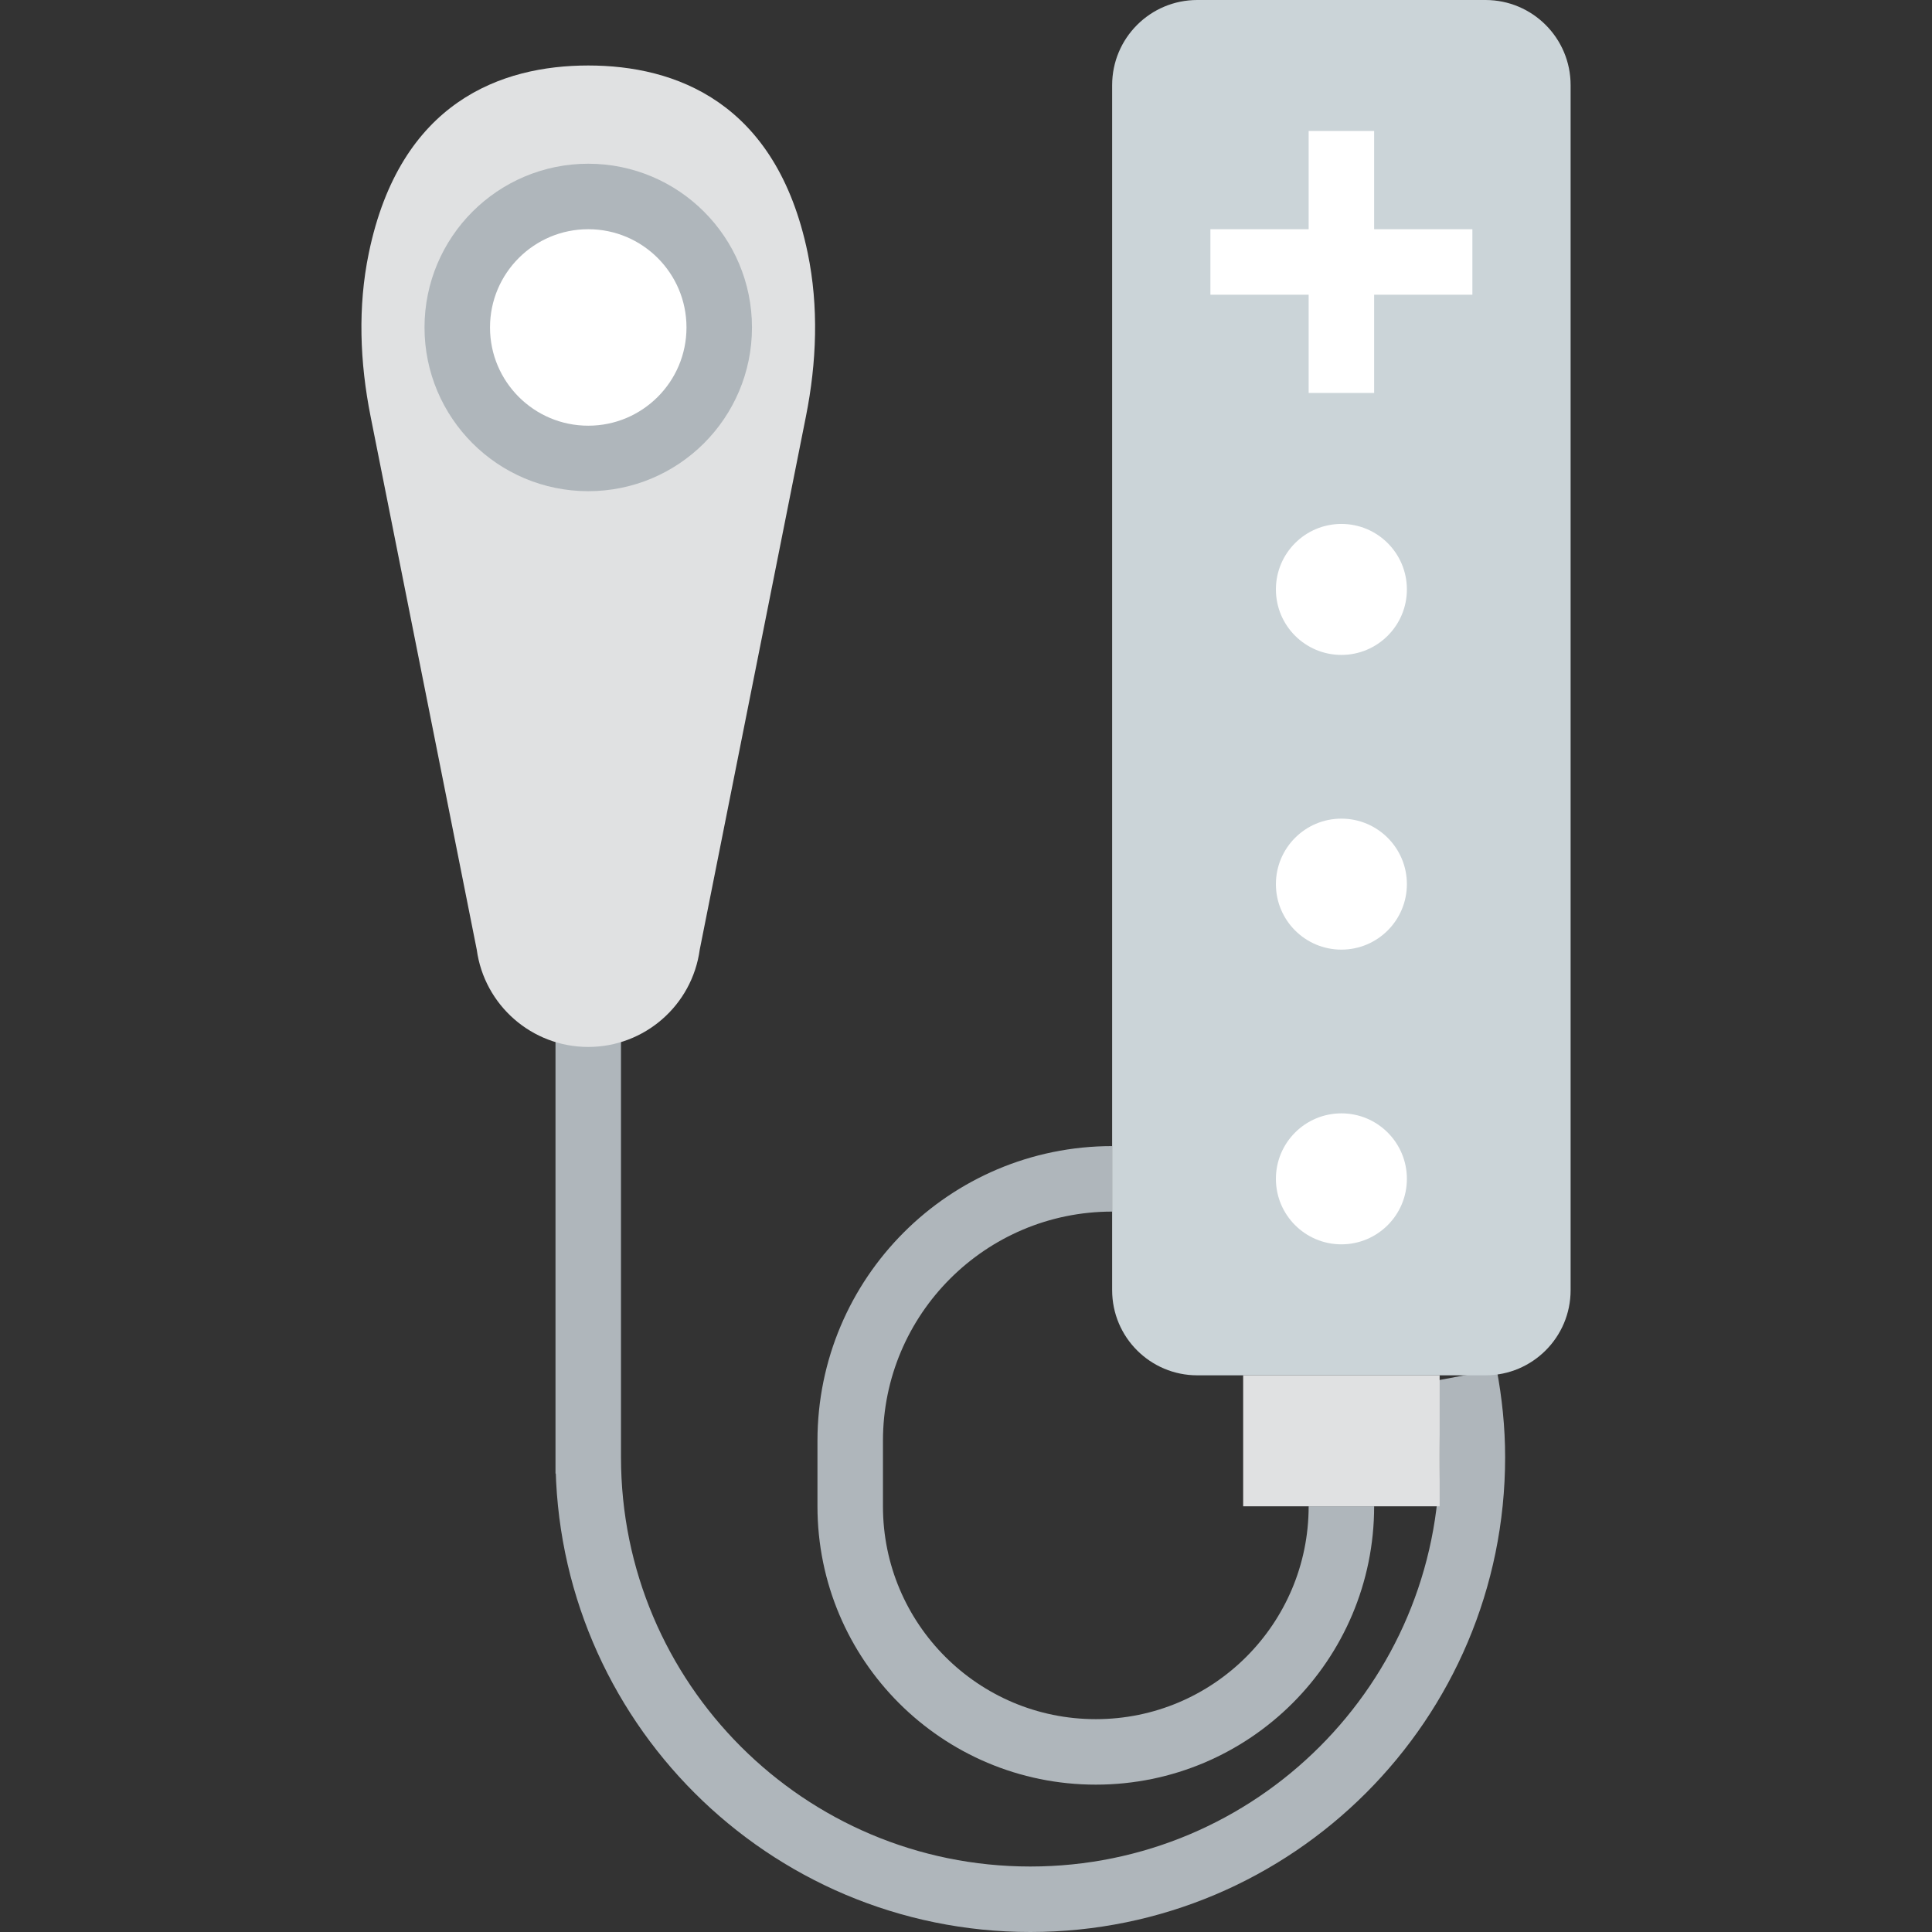
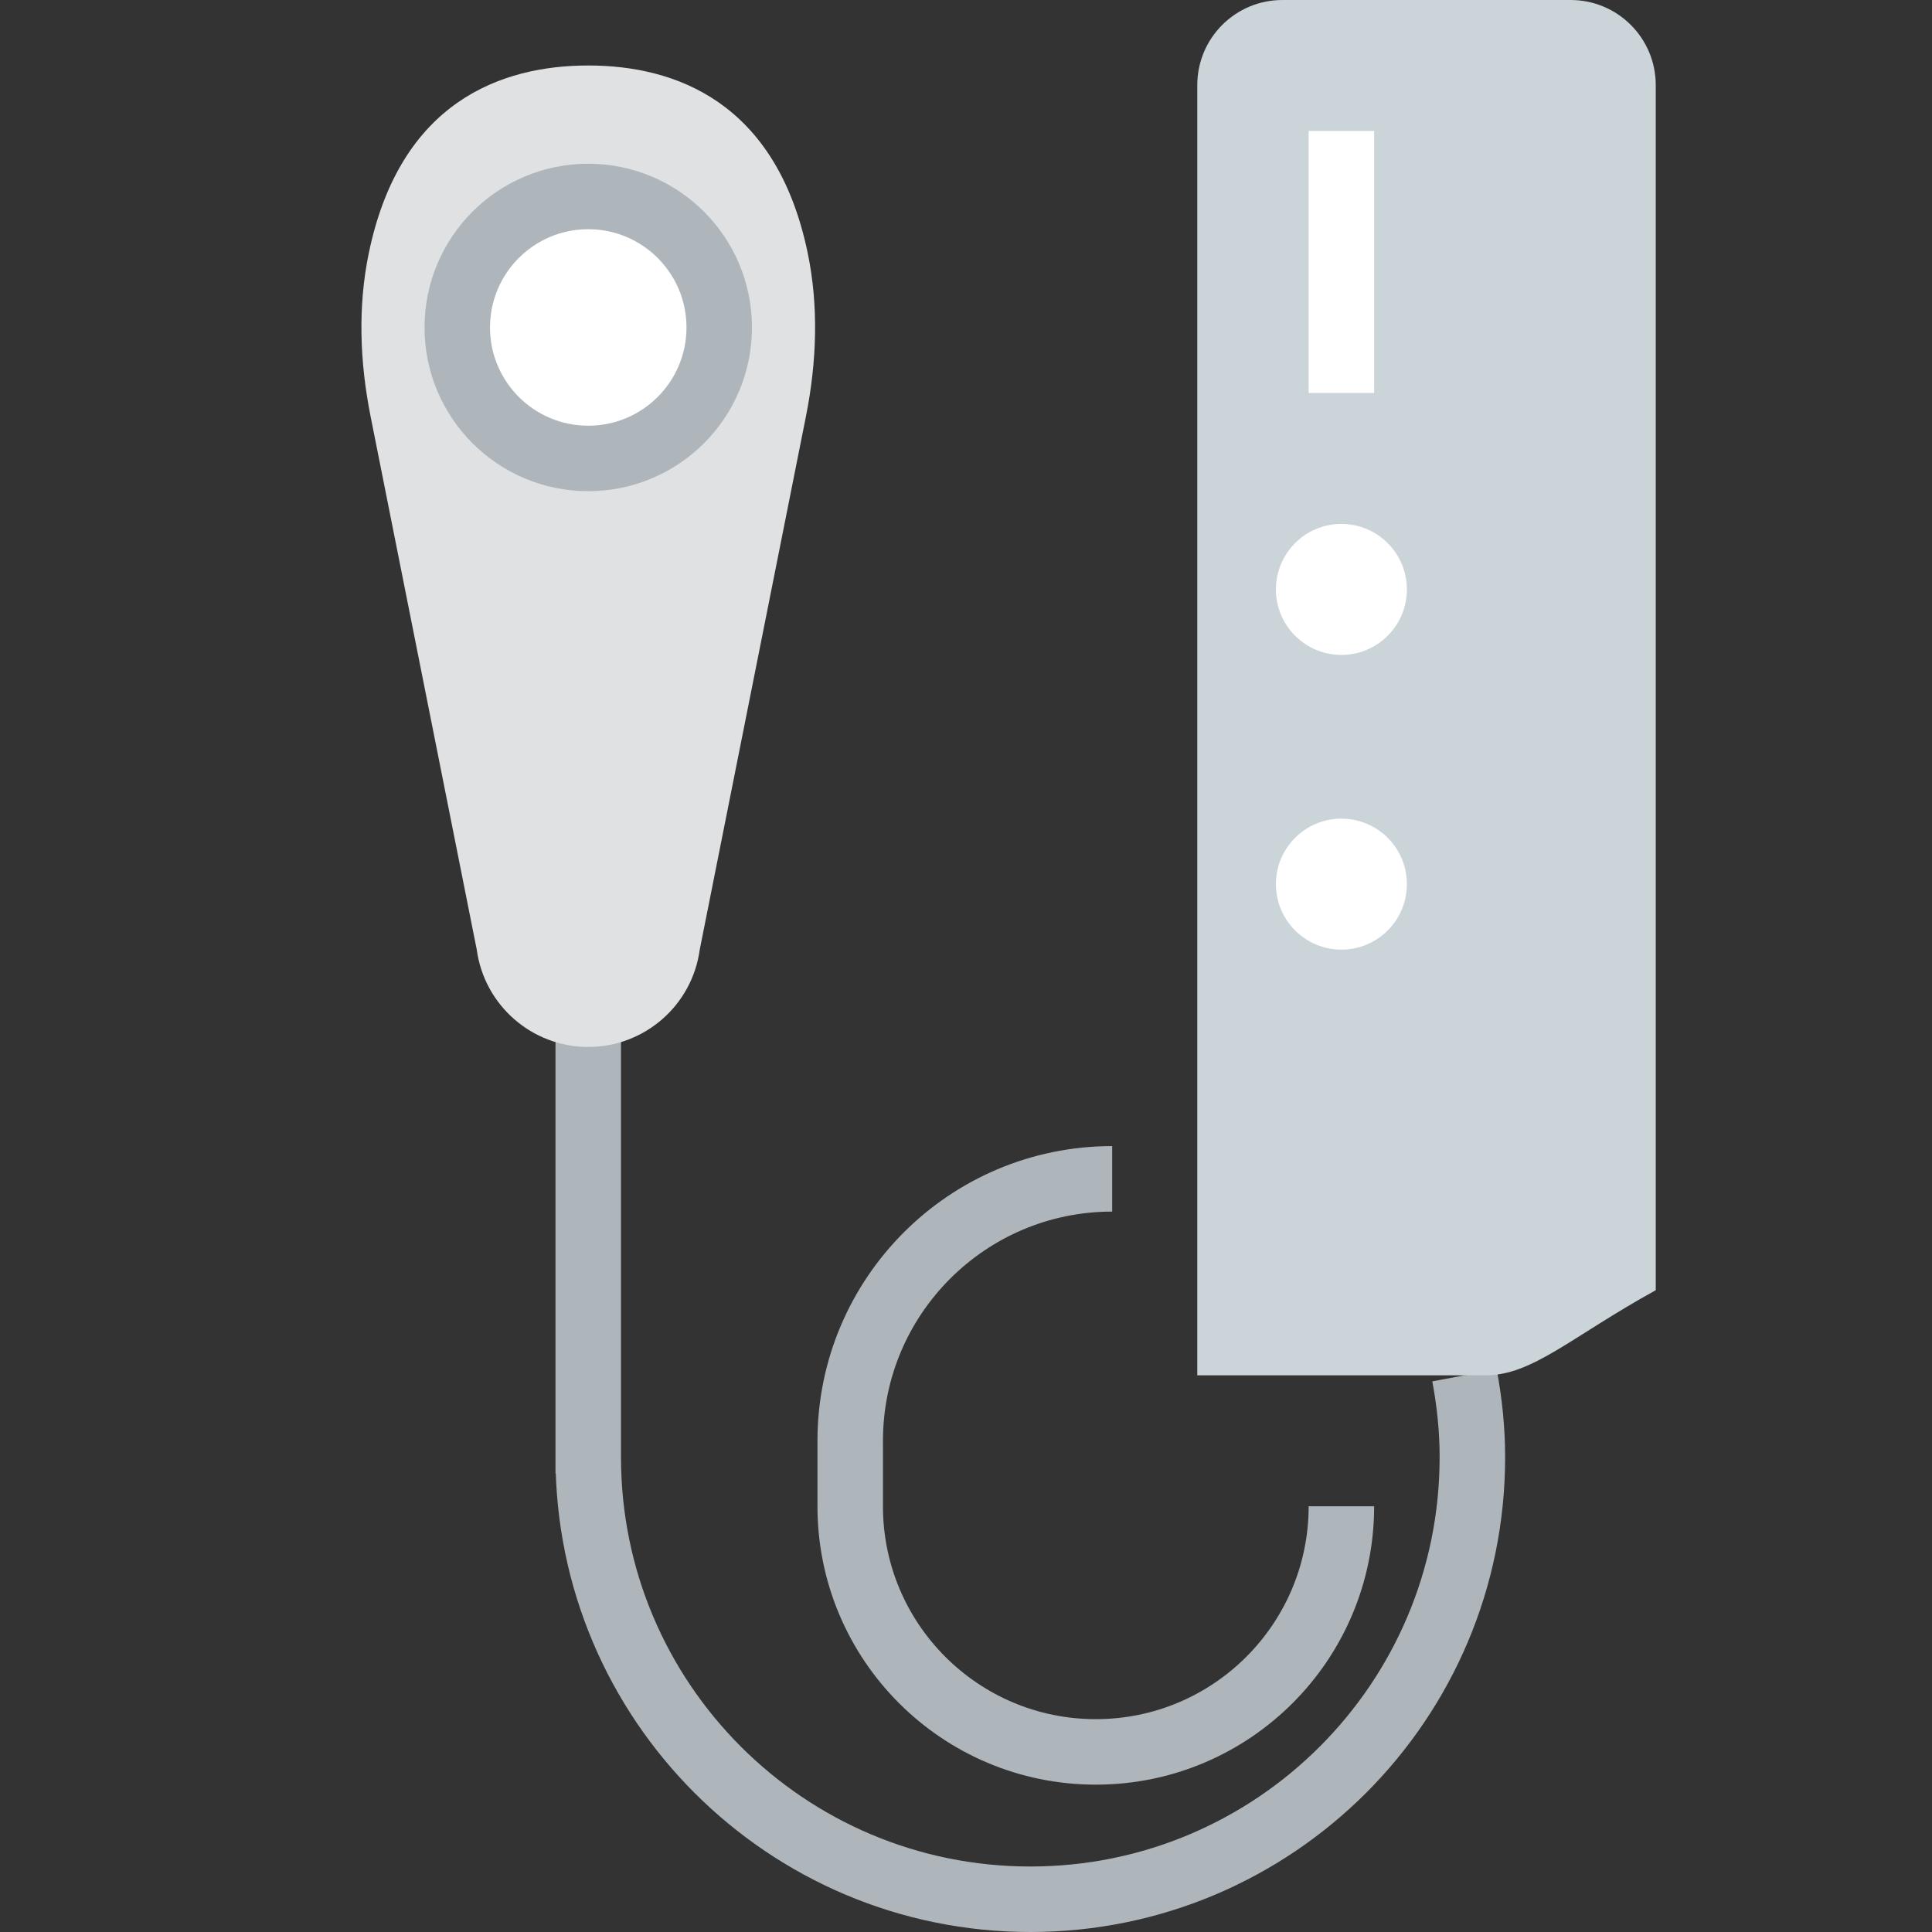
<svg xmlns="http://www.w3.org/2000/svg" version="1.1" id="Capa_1" viewBox="0 0 59 59" xml:space="preserve">
  <rect x="0" y="0" width="59" height="59" fill="#333333" stroke="none" />
  <path style="fill:none;stroke:#AFB6BB;stroke-width:2;stroke-miterlimit:10;" d="M40.964,46c0,4.142-3.358,7.5-7.5,7.5  s-7.5-3.358-7.5-7.5v-2c0-4.418,3.582-8,8-8" />
  <path style="fill:none;stroke:#AFB6BB;stroke-width:2;stroke-miterlimit:10;" d="M17.964,30v15v-0.5c0,7.456,6.044,13.5,13.5,13.5  s13.5-6.044,13.5-13.5c0-0.855-0.089-1.689-0.241-2.5" />
  <path style="fill:#E0E1E2;" d="M17.964,31.972L17.964,31.972c-1.719,0-3.173-1.27-3.405-2.972l-3.243-16.289  c-0.327-1.644-0.394-3.343-0.053-4.984C12.221,3.1,15.319,2,17.964,2h0h0c2.645,0,5.743,1.1,6.702,5.726  c0.34,1.641,0.274,3.341-0.053,4.984L21.369,29C21.137,30.703,19.682,31.972,17.964,31.972L17.964,31.972z" />
  <circle style="fill:#FFFFFF;stroke:#AFB6BB;stroke-width:2;stroke-miterlimit:10;" cx="17.964" cy="10" r="4" />
-   <path style="fill:#CBD4D8;" d="M45.364,42h-8.801c-1.436,0-2.6-1.164-2.6-2.6V2.6c0-1.436,1.164-2.6,2.6-2.6h8.801  c1.436,0,2.6,1.164,2.6,2.6V39.4C47.964,40.836,46.8,42,45.364,42z" />
-   <rect x="37.964" y="42" style="fill:#E0E1E2;" width="6" height="4" />
+   <path style="fill:#CBD4D8;" d="M45.364,42h-8.801V2.6c0-1.436,1.164-2.6,2.6-2.6h8.801  c1.436,0,2.6,1.164,2.6,2.6V39.4C47.964,40.836,46.8,42,45.364,42z" />
  <rect x="39.964" y="4" style="fill:#FFFFFF;" width="2" height="8" />
-   <rect x="36.964" y="7" style="fill:#FFFFFF;" width="8" height="2" />
  <circle style="fill:#FFFFFF;" cx="40.964" cy="18" r="2" />
  <circle style="fill:#FFFFFF;" cx="40.964" cy="27" r="2" />
-   <circle style="fill:#FFFFFF;" cx="40.964" cy="36" r="2" />
</svg>